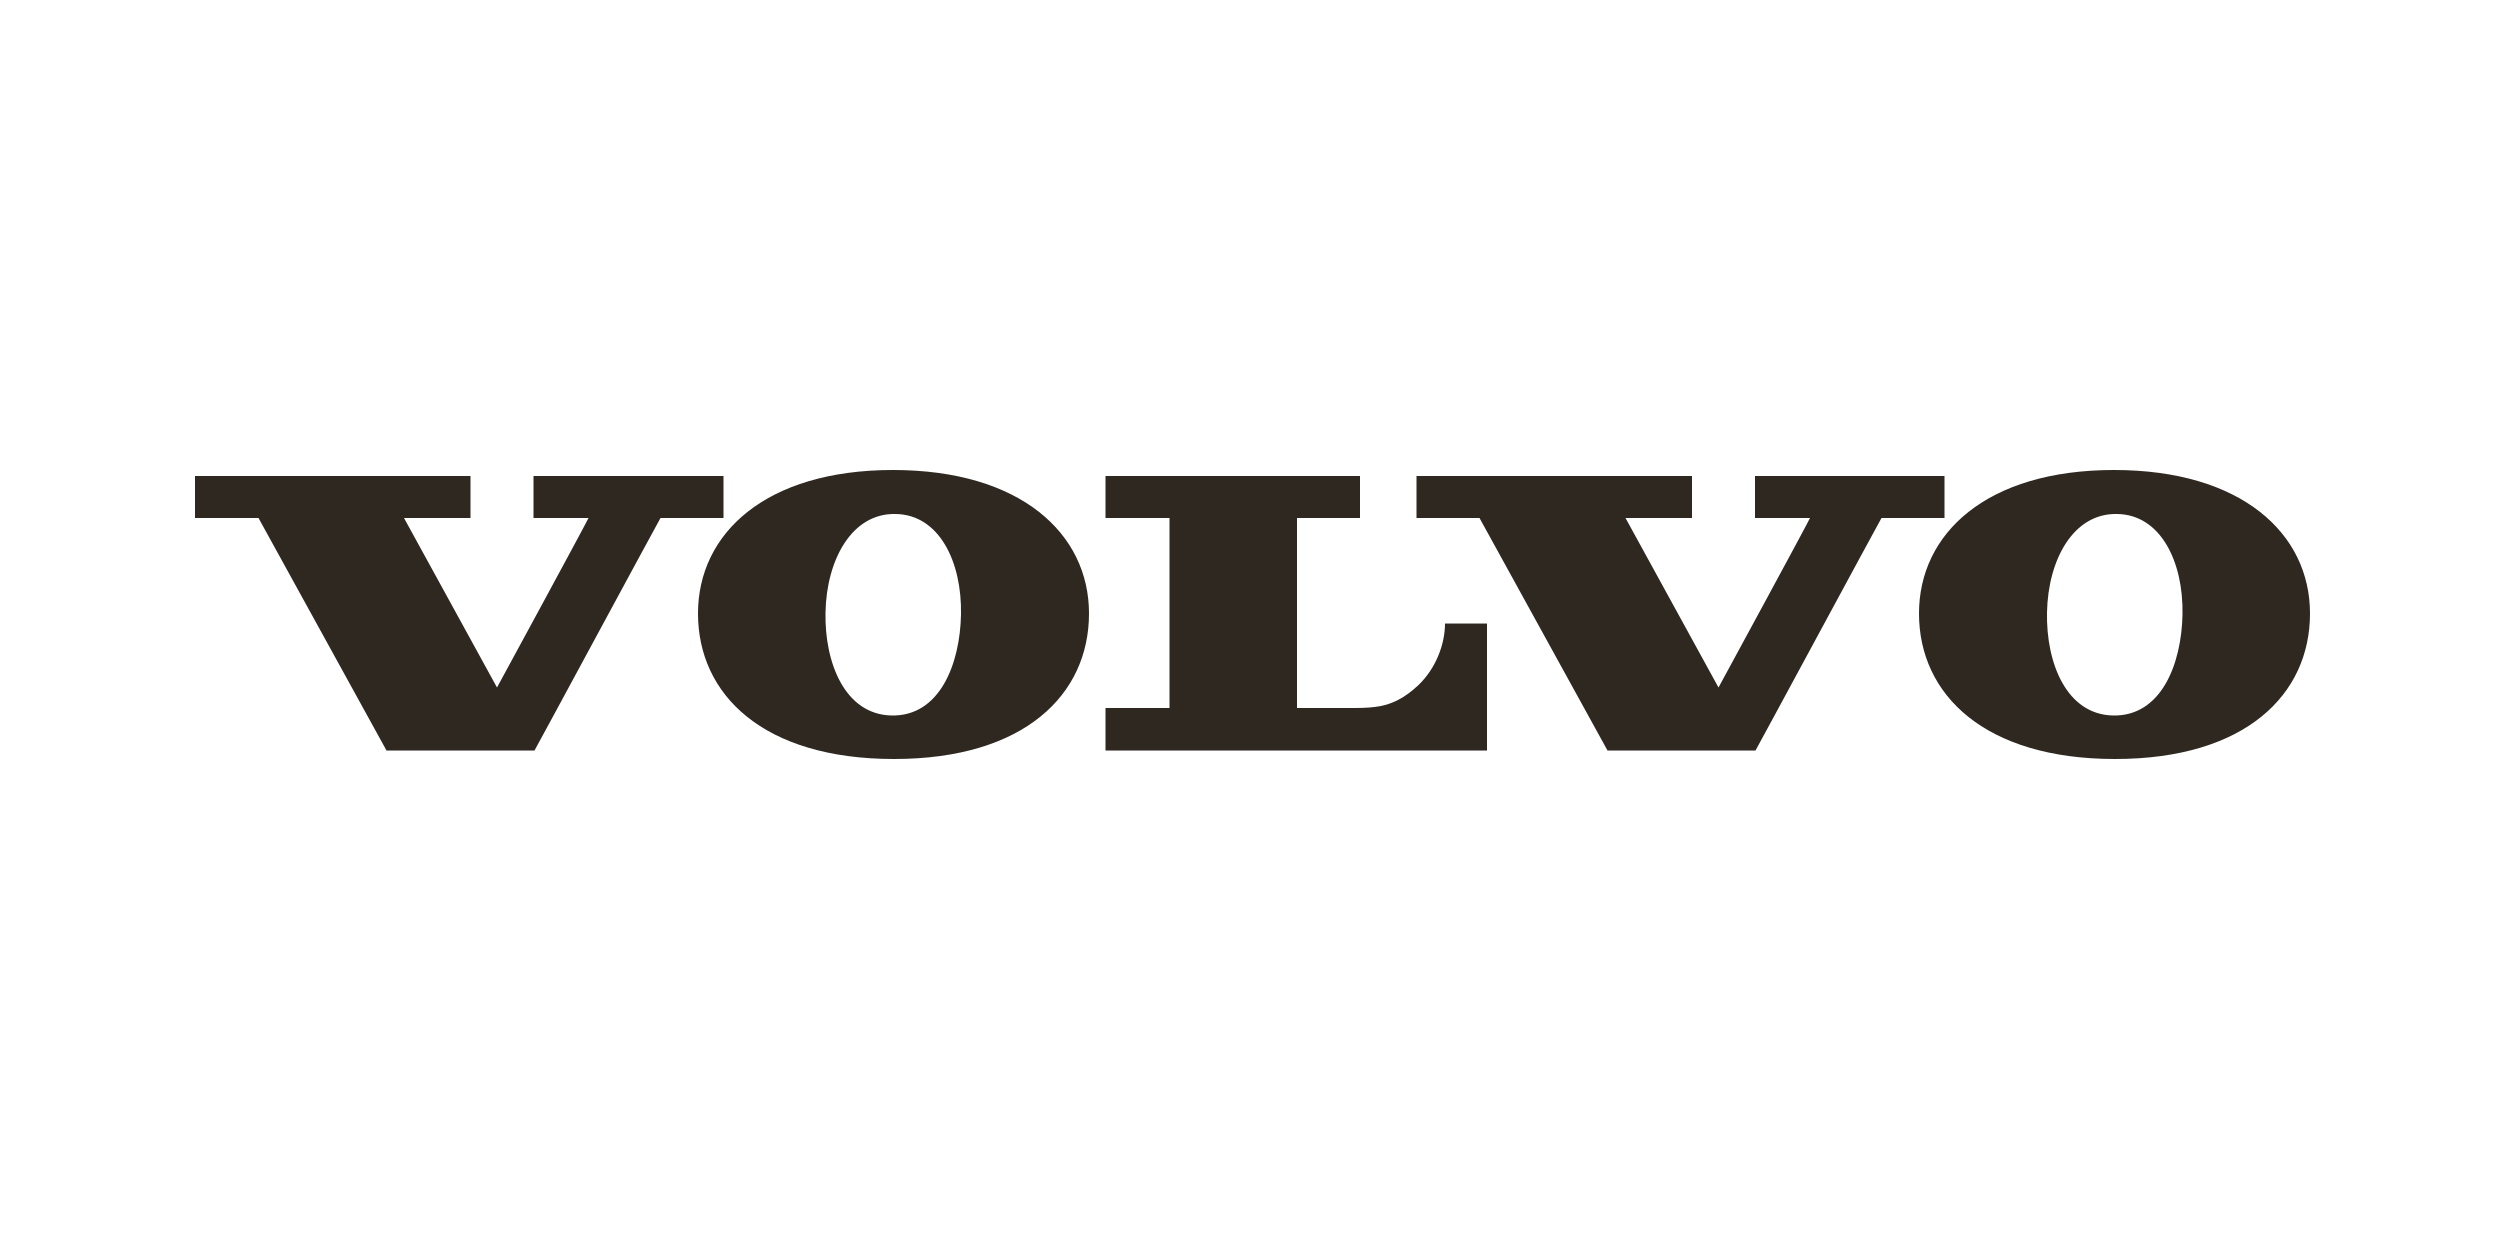
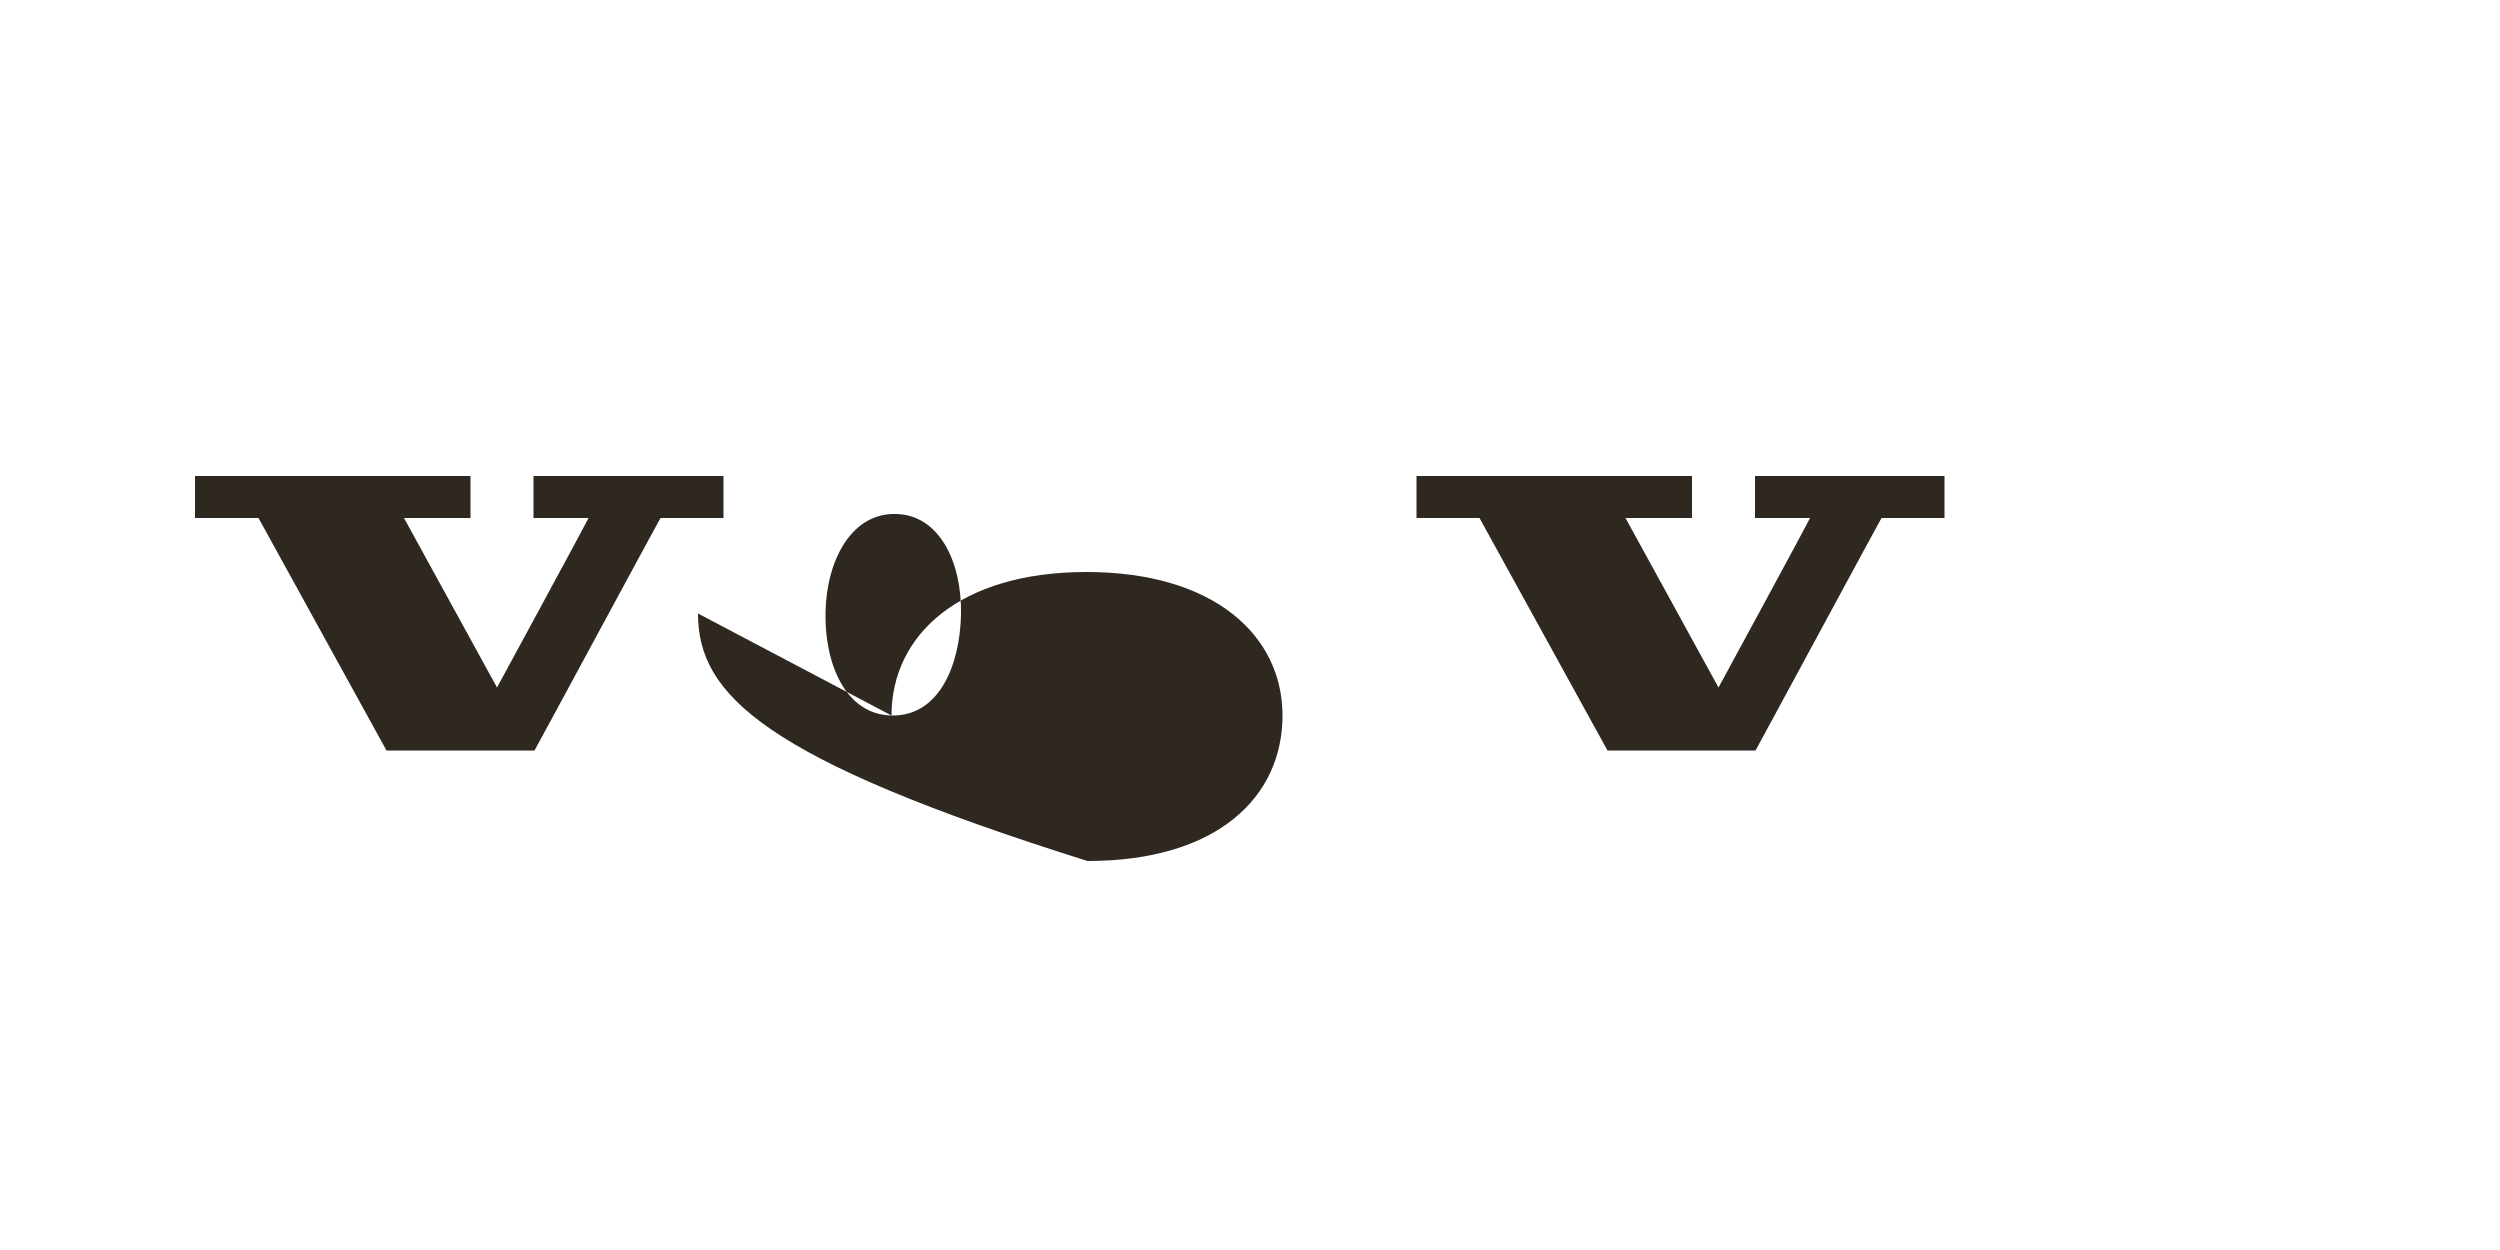
<svg xmlns="http://www.w3.org/2000/svg" version="1.1" id="Capa_1" x="0px" y="0px" viewBox="0 0 500 250" style="enable-background:new 0 0 500 250;" xml:space="preserve">
  <style type="text/css">
	.st0{fill:#2E2821;}
</style>
  <path class="st0" d="M80.8,103.6l18.6,33.9c0,0,17.5-32.2,18.3-33.9c0,0-9.3,0-11,0c0,0,0-6.5,0-8.4c2.1,0,36.4,0,38,0  c0,2.2,0,8.4,0,8.4c-2.2,0-9.3,0-12.6,0c-0.6,1-25.1,46.4-25.2,46.5c-1.3,0-28.2,0-29.6,0l-25.6-46.5H39l0-8.4c0.6,0,52,0,55.1,0  c0,1.7,0,6.2,0,8.4" />
  <path class="st0" d="M325.1,103.6l18.6,33.9c0,0,17.5-32.2,18.3-33.9c0,0-9.3,0-11,0c0,0,0-6.5,0-8.4c2.1,0,36.4,0,37.9,0  c0,2.2,0,8.4,0,8.4c-2.2,0-9.2,0-12.6,0c-0.6,1-25.1,46.4-25.2,46.5c-1.3,0-28.2,0-29.6,0l-25.6-46.5h-12.6v-8.4c0.6,0,52,0,55.1,0  c0,1.7,0,6.2,0,8.4" />
-   <path class="st0" d="M270.9,141.6c4.5,0,6.4-0.5,8.5-1.5c1.6-0.8,2.9-1.8,4.2-3c3.6-3.4,5.4-8.3,5.4-12.4c2.4,0,6.5,0,8.4,0  c0,0.4,0,22.5,0,25.4l-76.3,0c0-2.4,0-7.9,0-8.5h12.8c0-0.7,0-38,0-38s-11.2,0-12.8,0c0-2.3,0-6,0-8.4c1.4,0,50.3,0,50.9,0v8.4  c-3.8,0-9.3,0-12.6,0c0,2,0,36.6,0,38C261.4,141.6,267.9,141.6,270.9,141.6" />
-   <path class="st0" d="M178.3,143.1c9.6,0.2,13.7-10.2,13.9-20.2c0.2-10.6-4.4-20-13.1-20.1c-8.7-0.2-13.8,9.1-14,19.7  C164.9,132.6,169,142.9,178.3,143.1 M139.6,122.7c0-16,13.5-28.7,39-28.7c25.5,0,39.2,12.7,39.2,28.7c0,16.2-12.9,29.1-39,29.1  C152.6,151.8,139.6,138.9,139.6,122.7" />
-   <path class="st0" d="M422.6,143.1c9.6,0.2,13.7-10.2,13.9-20.2c0.2-10.6-4.4-20-13.1-20.1c-8.7-0.2-13.8,9.1-14,19.7  C409.2,132.6,413.3,142.9,422.6,143.1 M383.8,122.7c0-16,13.5-28.7,39-28.7c25.5,0,39.2,12.7,39.2,28.7c0,16.2-12.9,29.1-39,29.1  C396.9,151.8,383.8,138.9,383.8,122.7" />
+   <path class="st0" d="M178.3,143.1c9.6,0.2,13.7-10.2,13.9-20.2c0.2-10.6-4.4-20-13.1-20.1c-8.7-0.2-13.8,9.1-14,19.7  C164.9,132.6,169,142.9,178.3,143.1 c0-16,13.5-28.7,39-28.7c25.5,0,39.2,12.7,39.2,28.7c0,16.2-12.9,29.1-39,29.1  C152.6,151.8,139.6,138.9,139.6,122.7" />
</svg>